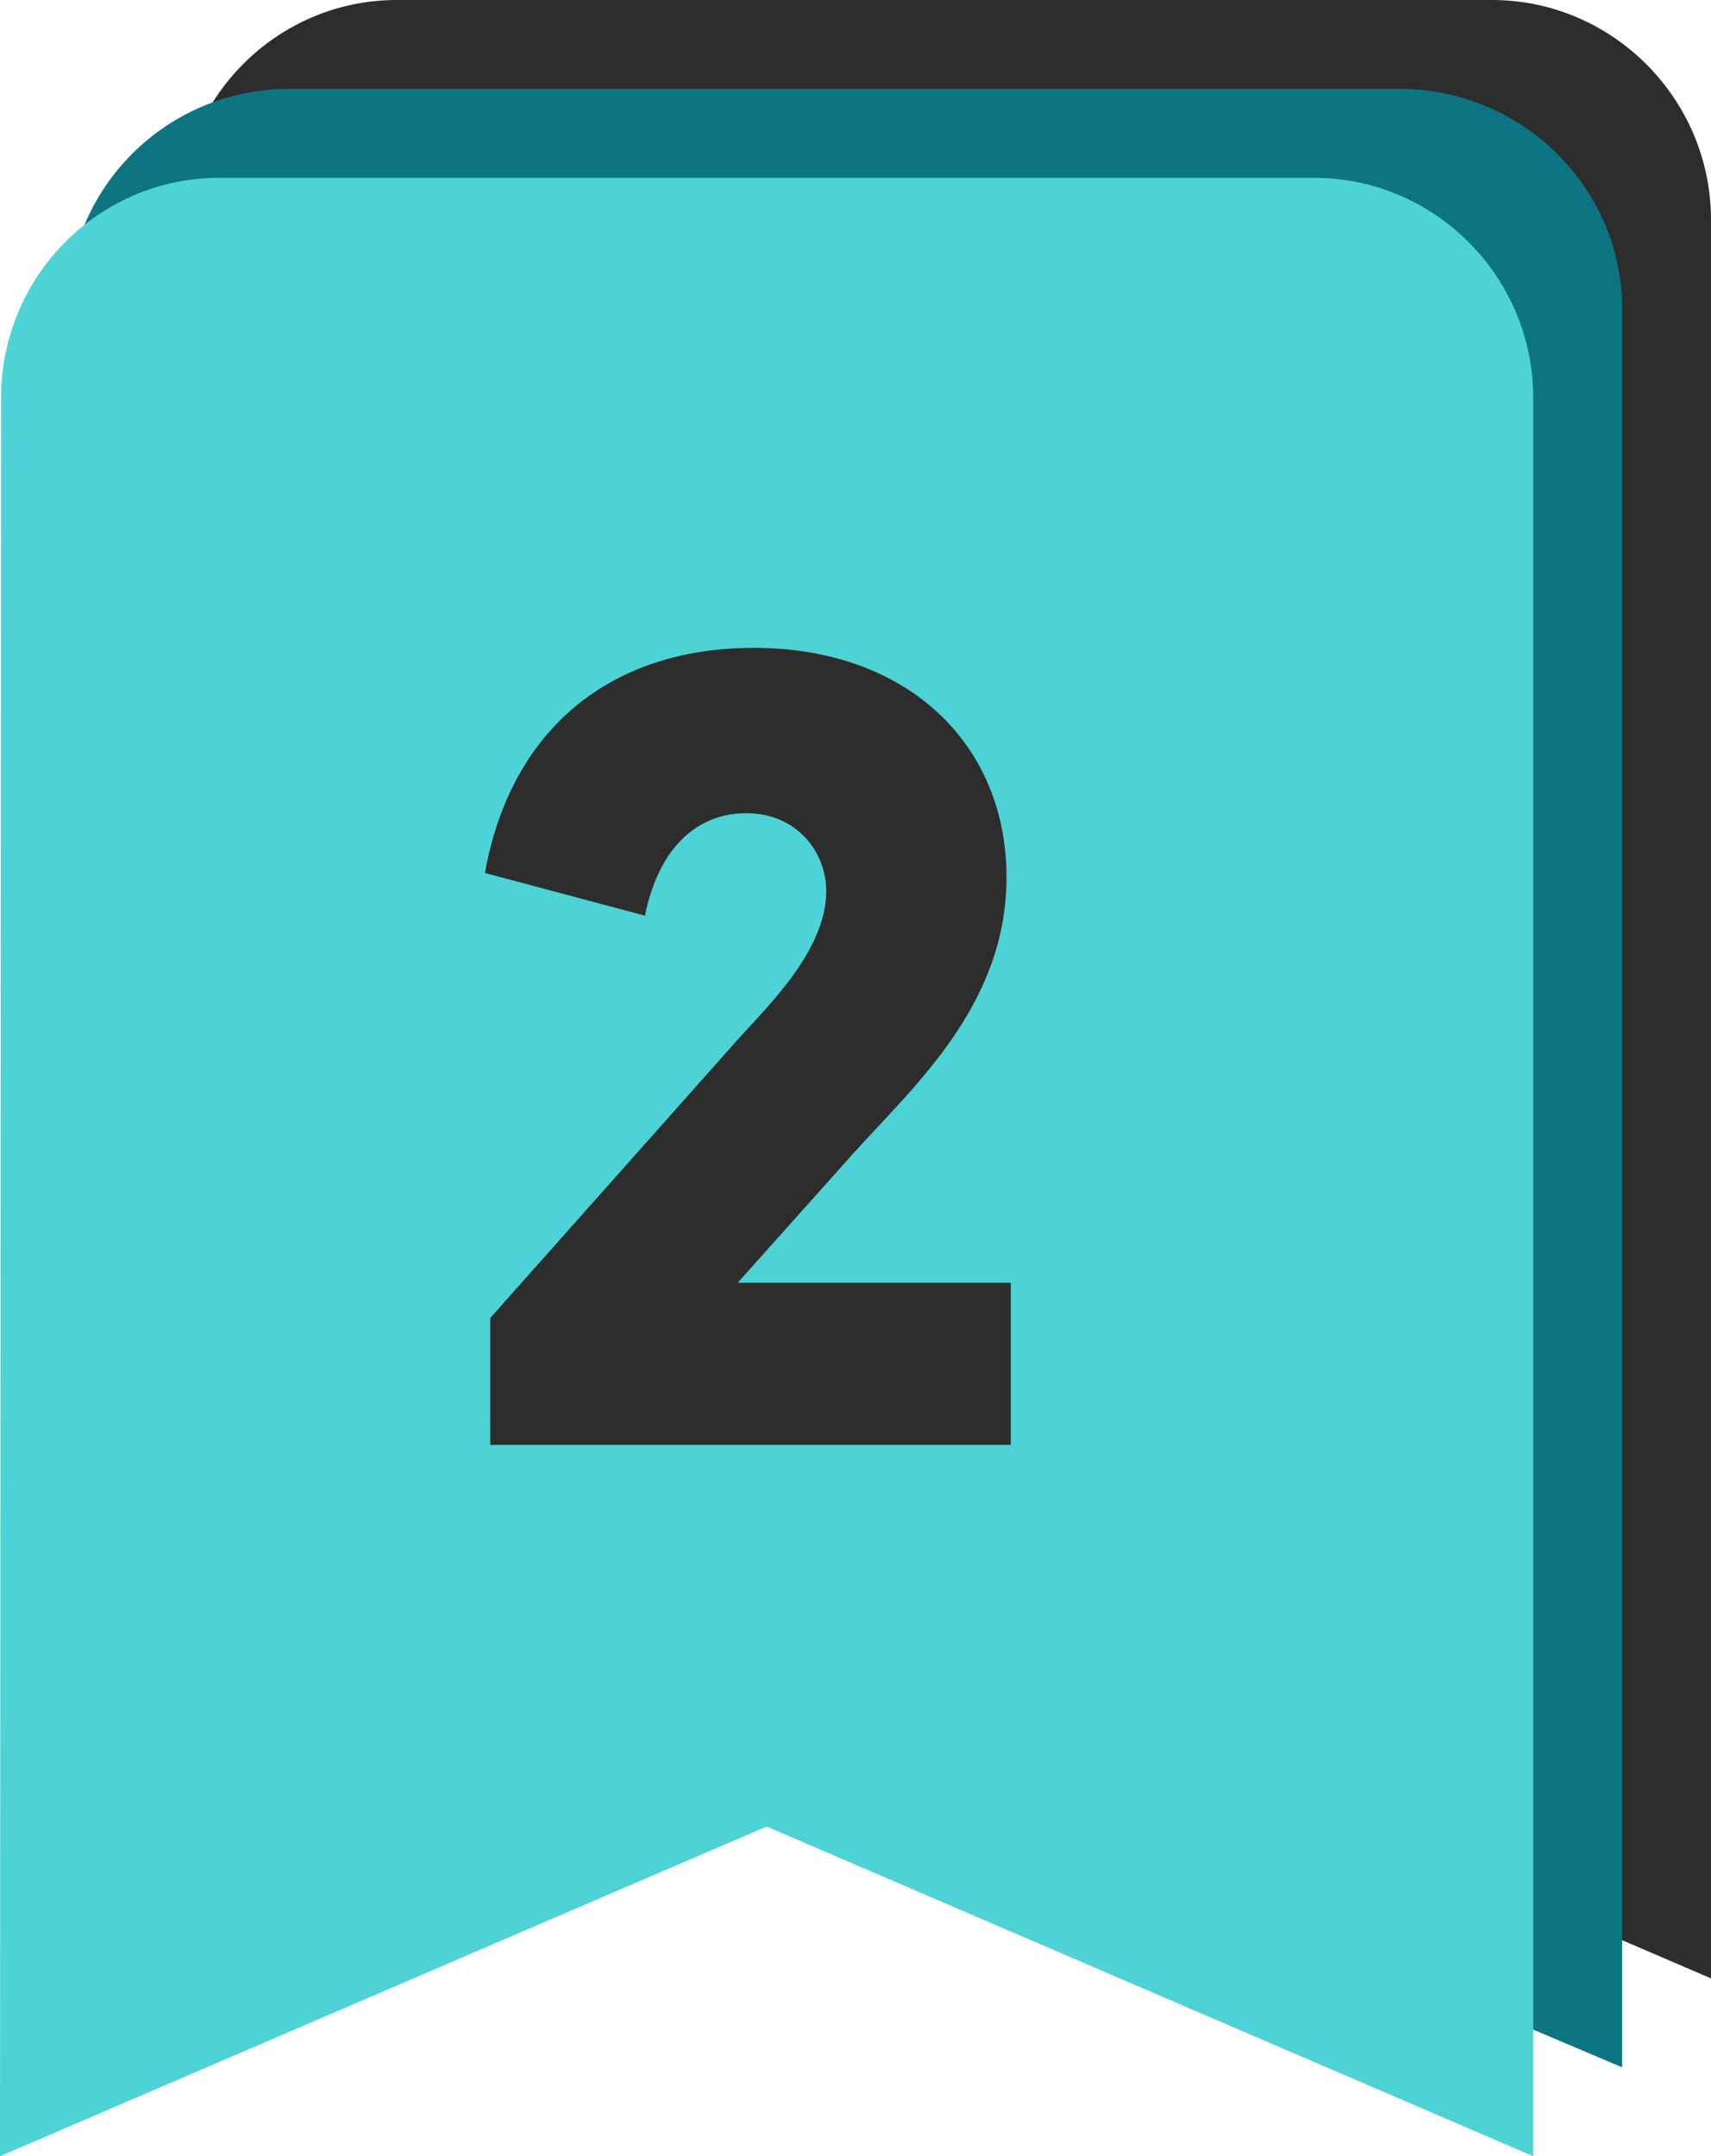
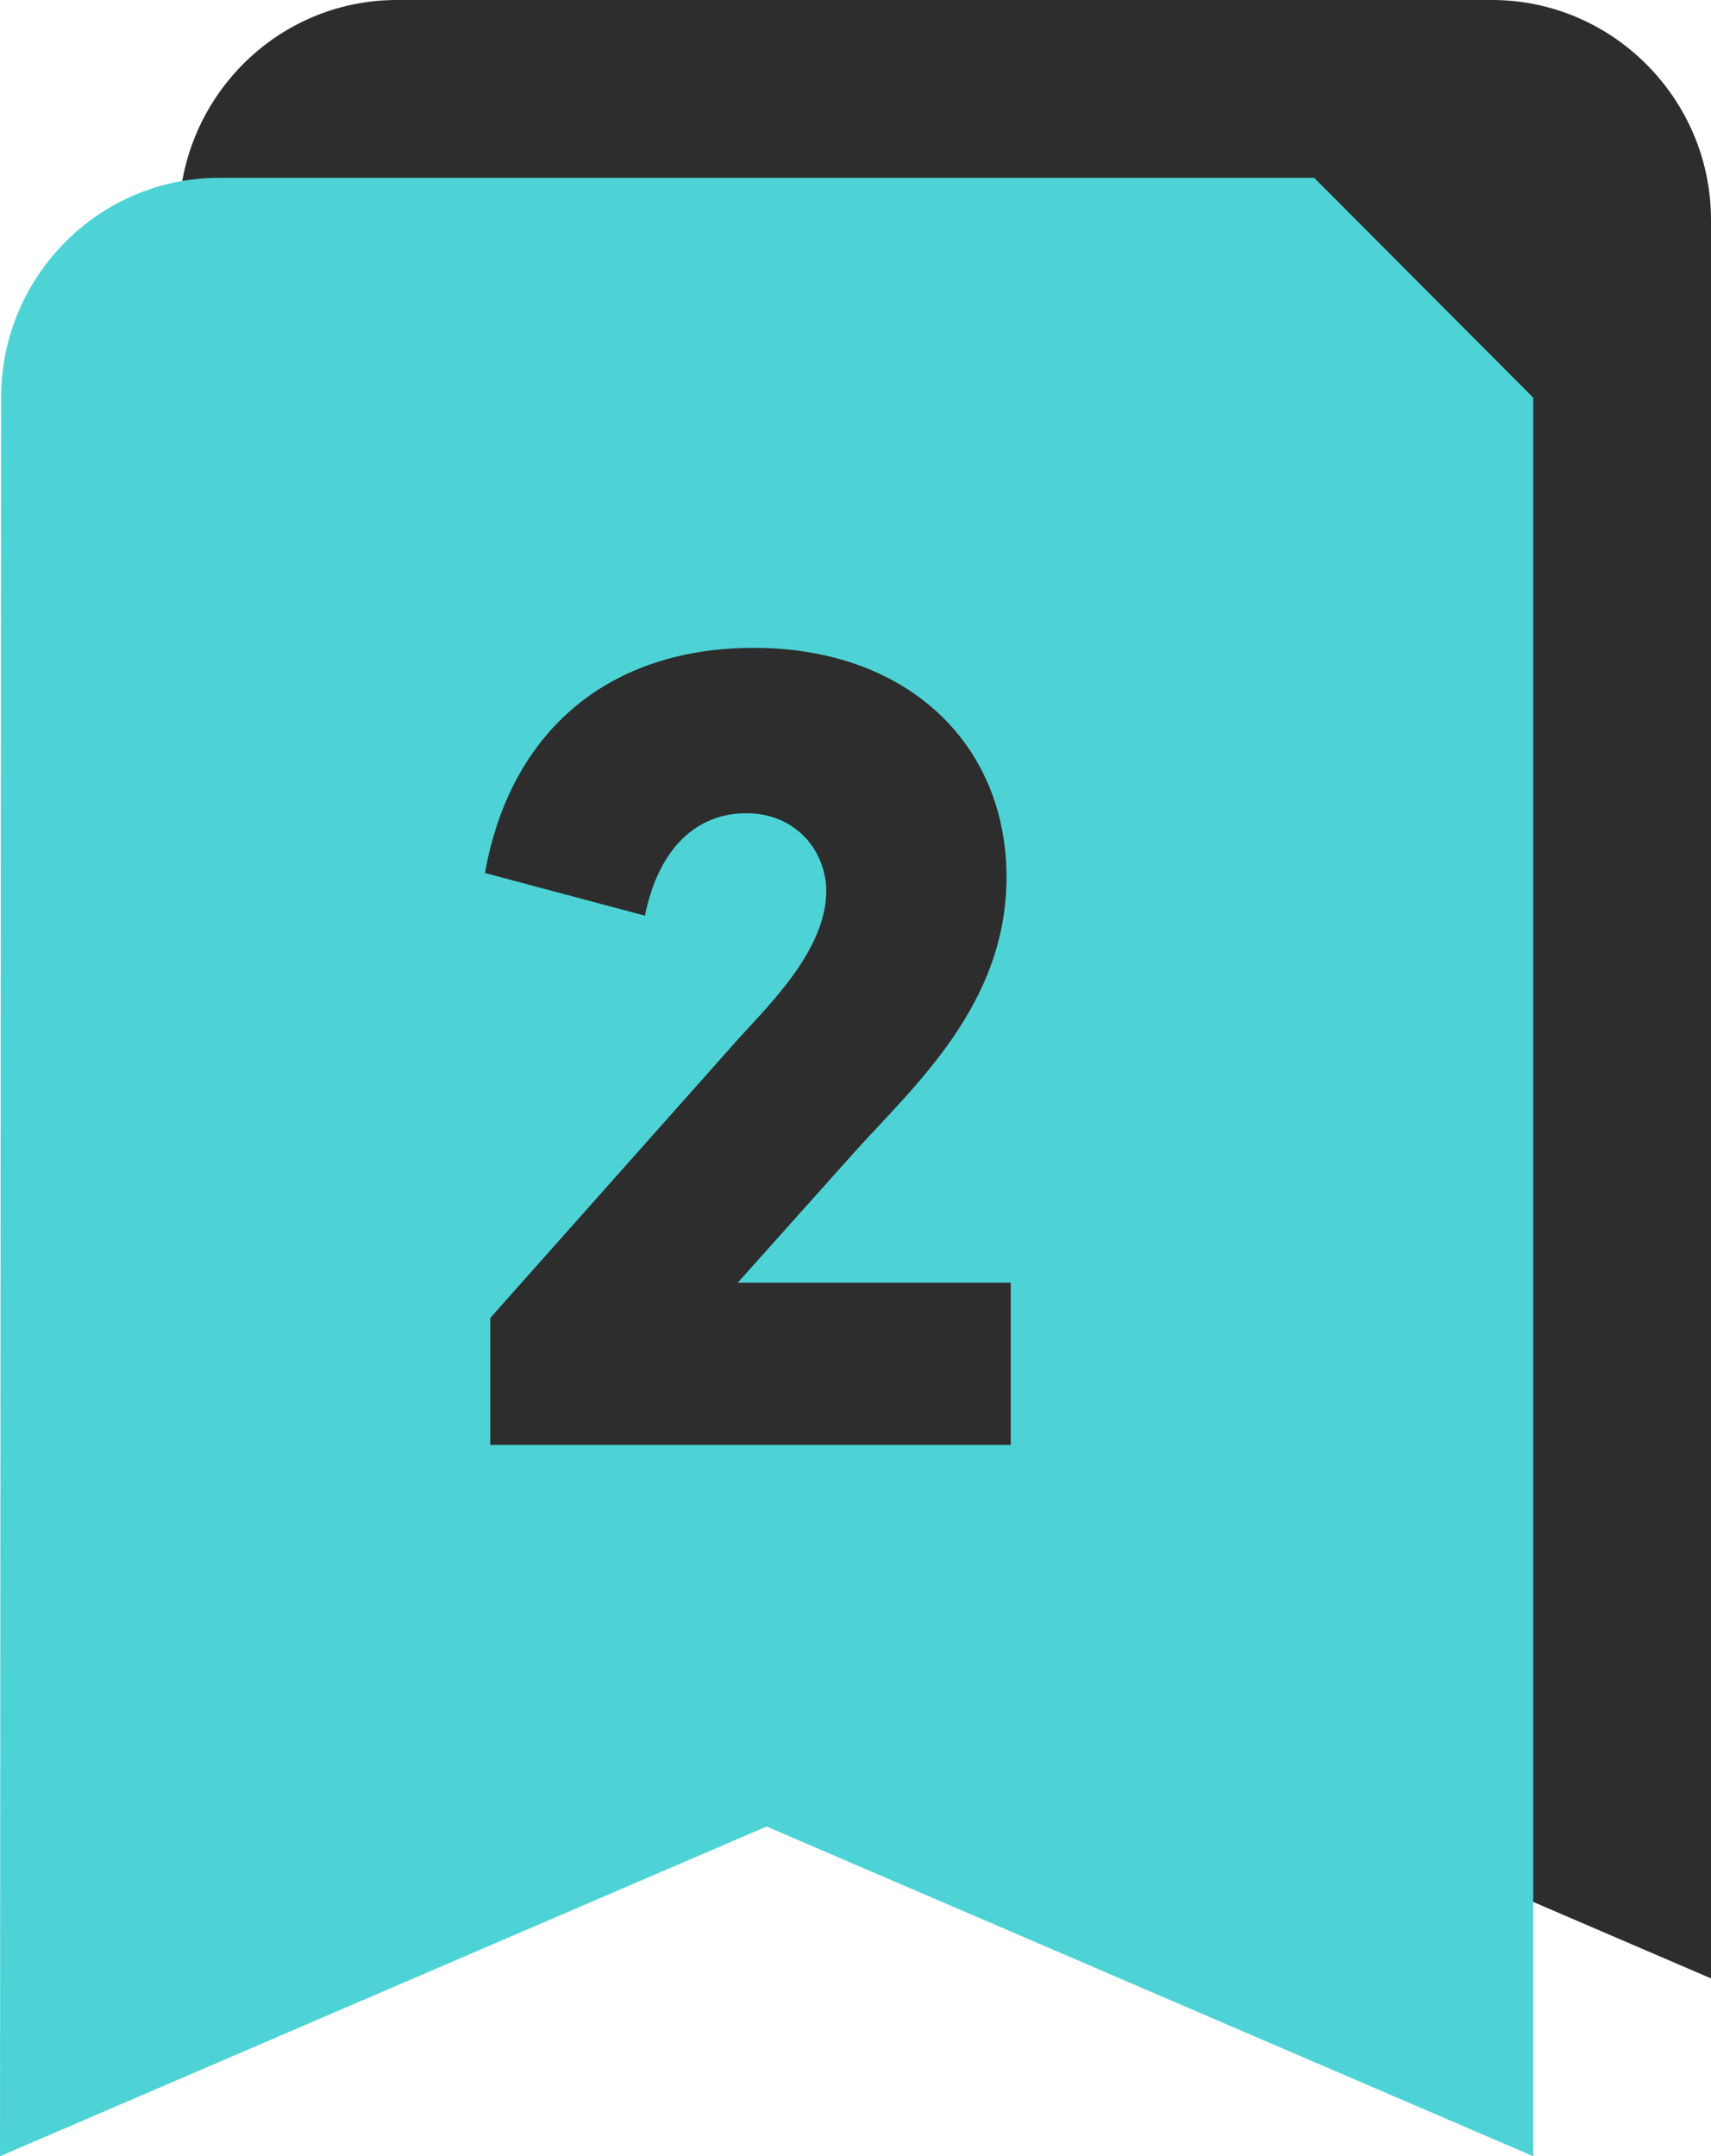
<svg xmlns="http://www.w3.org/2000/svg" width="77" height="97" viewBox="0 0 77 97" fill="none">
  <g clip-path="url(#clip0_157_36)">
    <path d="M67.143 0H17.857C12.436 0 8.049 4.45 8.049 9.889L8 89L42.5 74.167L77 89V9.889C77 4.45 72.564 0 67.143 0Z" fill="#2D2D2D" />
-     <path d="M63 4H13C7.5 4 3.05 8.45 3.05 13.889L3 93L38 78.167L73 93V13.889C73 8.45 68.5 4 63 4Z" fill="#0D7482" />
-     <path d="M59.143 8H9.857C4.436 8 0.049 12.45 0.049 17.889L0 97L34.5 82.167L69 97V17.889C69 12.45 64.564 8 59.143 8Z" fill="#4DD3D6" />
+     <path d="M59.143 8H9.857C4.436 8 0.049 12.45 0.049 17.889L0 97L34.5 82.167L69 97V17.889Z" fill="#4DD3D6" />
    <path d="M38.48 51.8L33.2 57.704H45.488V65H22.064V59.288L33.248 46.712C34.592 45.224 37.184 42.728 37.184 40.088C37.184 38.36 35.888 36.584 33.584 36.584C31.376 36.584 29.648 38.12 29.024 41.192L21.824 39.272C22.976 32.84 27.44 29.144 33.92 29.144C40.832 29.144 45.296 33.464 45.296 39.464C45.296 45.176 41.168 48.824 38.48 51.8Z" fill="#2D2D2D" />
  </g>
  <defs>
    <clipPath id="clip0_157_36">
      <rect width="77" height="97" fill="white" />
    </clipPath>
  </defs>
</svg>